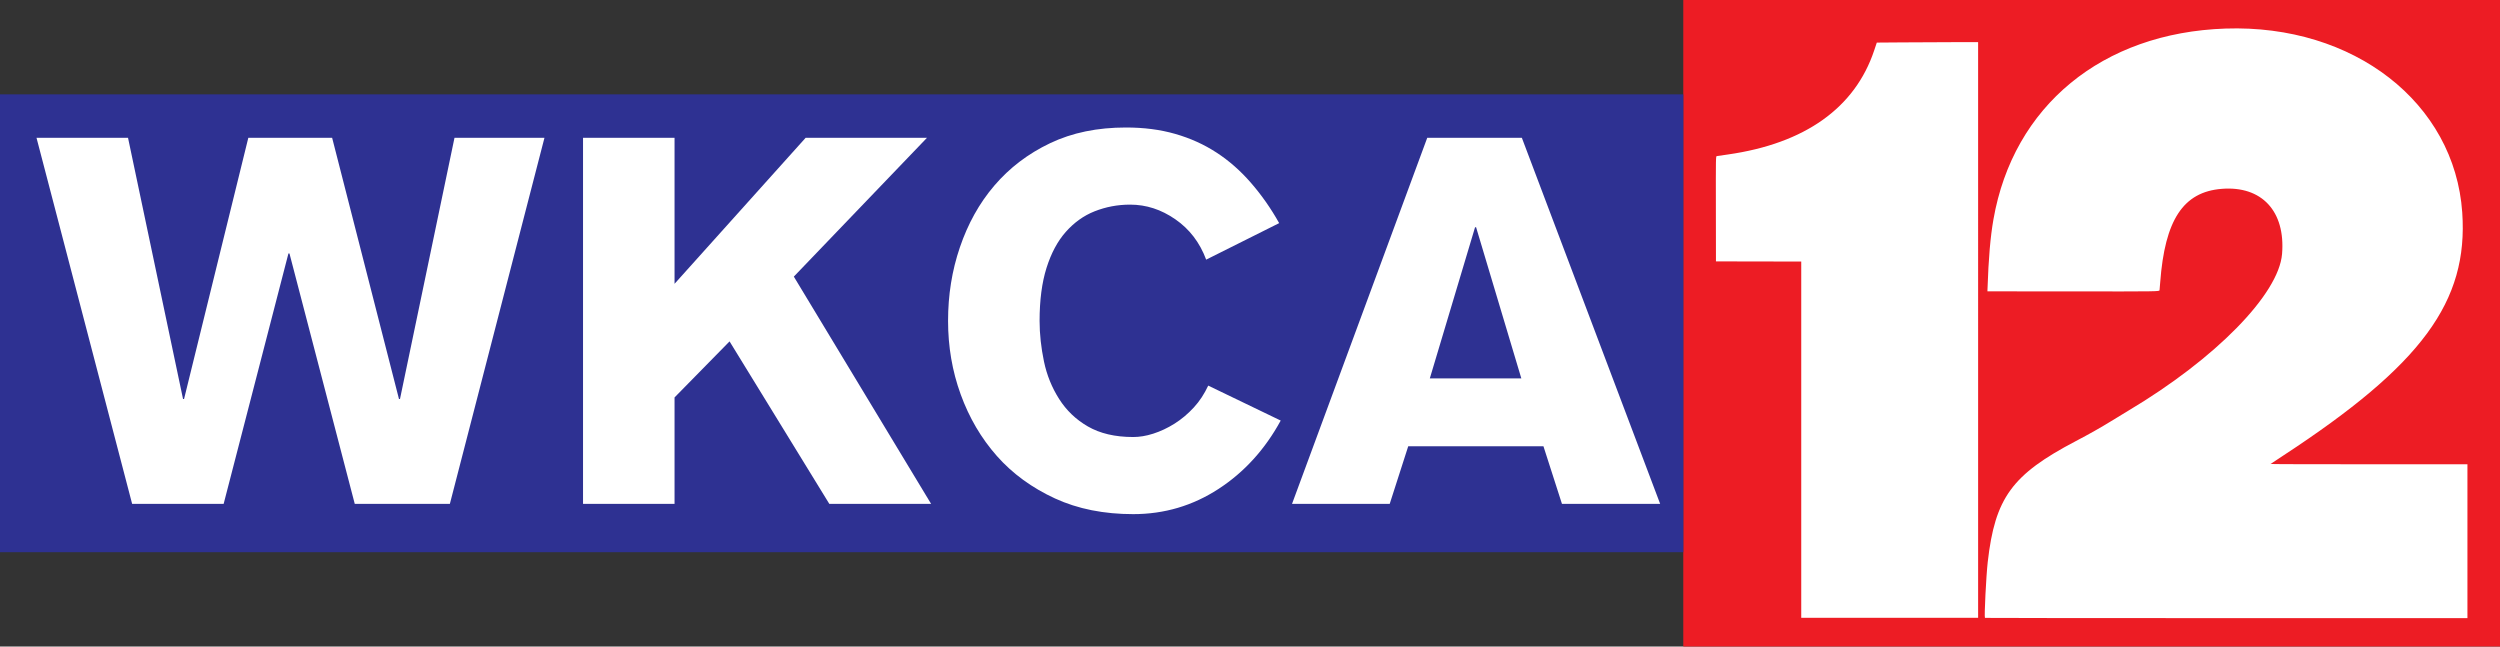
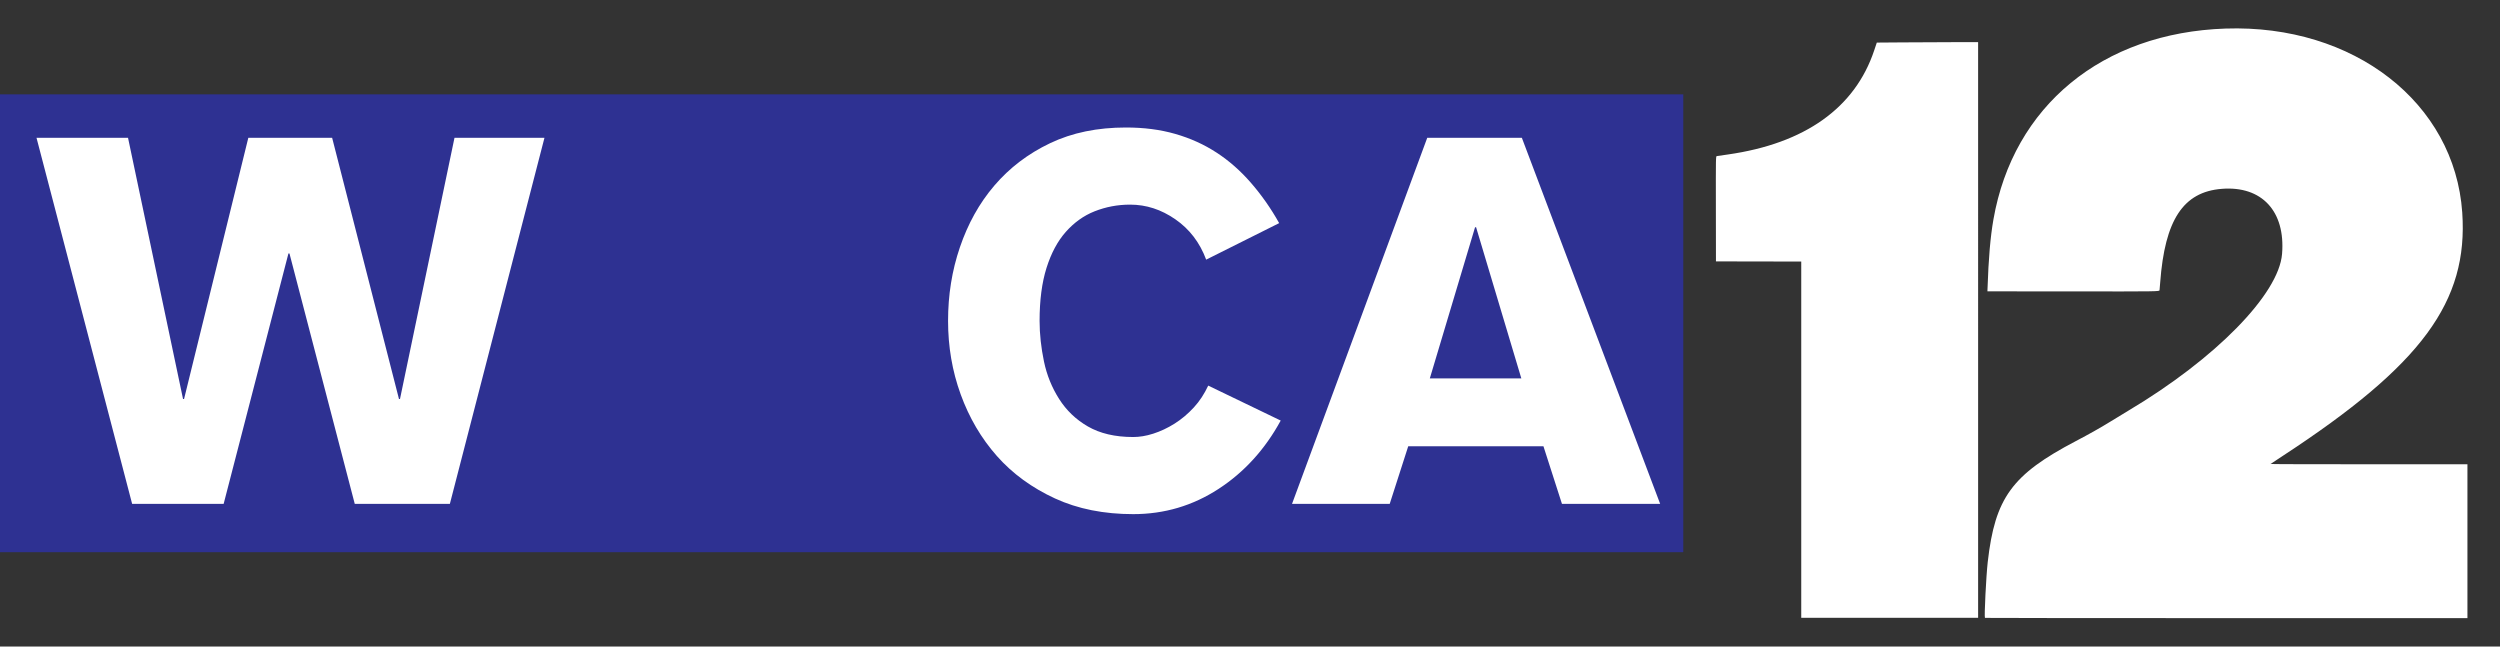
<svg xmlns="http://www.w3.org/2000/svg" xmlns:ns1="http://sodipodi.sourceforge.net/DTD/sodipodi-0.dtd" xmlns:ns2="http://www.inkscape.org/namespaces/inkscape" version="1.1" id="Layer_1" x="0px" y="0px" viewBox="0 0 972.502 251.5" xml:space="preserve" ns1:docname="WKCA_12.svg" width="972.502" height="251.5" ns2:version="1.2 (dc2aedaf03, 2022-05-15)">
  <rect x="0" y="0" width="972.502" height="251.5" fill="#333333" stroke="none" />
  <defs id="defs184" />
  <ns1:namedview id="namedview182" pagecolor="#ffffff" bordercolor="#000000" borderopacity="0.25" ns2:showpageshadow="2" ns2:pageopacity="0.0" ns2:pagecheckerboard="0" ns2:deskcolor="#d1d1d1" showgrid="false" ns2:zoom="0.7275474" ns2:cx="513.36861" ns2:cy="136.07361" ns2:window-width="1600" ns2:window-height="837" ns2:window-x="-8" ns2:window-y="-8" ns2:window-maximized="1" ns2:current-layer="Layer_1" />
  <style type="text/css" id="style159">
	.st0{fill:#ED1C24;}
	.st1{fill:#2E3192;}
	.st2{fill:#FFFFFF;}
</style>
-   <rect x="654.8" class="st0" width="317.702" height="251.5" id="rect161" y="0" style="stroke-width:0.932" />
  <rect y="36.7" class="st1" width="654.8" height="178.1" id="rect163" x="0" />
  <g id="g173">
    <path class="st2" d="m 14.2,53.6 h 35.6 l 21.4,101.6 h 0.4 l 25,-101.6 h 32.6 l 26,101.6 h 0.4 L 176.8,53.6 h 35 L 175,196 H 138 L 112.6,98.6 h -0.4 L 87,196 H 51.4 Z" id="path165" />
-     <path class="st2" d="m 226.8,53.6 h 35.6 v 56.8 l 51,-56.8 h 47.2 l -51.8,54 53.4,88.4 h -39.6 l -38.8,-63.2 -21.4,21.8 V 196 h -35.6 z" id="path167" />
    <path class="st2" d="m 469.2,101 c -2.5,-6.7 -6.5,-11.9 -12,-15.7 -5.5,-3.8 -11.3,-5.7 -17.6,-5.7 -4.9,0 -9.5,0.9 -13.8,2.6 -4.3,1.7 -8,4.4 -11.2,8 -3.2,3.6 -5.7,8.3 -7.5,14 -1.8,5.7 -2.7,12.6 -2.7,20.6 0,5.2 0.6,10.5 1.7,15.8 1.1,5.3 3.1,10.2 5.9,14.6 2.8,4.4 6.5,8 11.2,10.7 4.7,2.7 10.5,4.1 17.6,4.1 2.4,0 5,-0.4 7.8,-1.3 2.8,-0.9 5.6,-2.2 8.3,-3.9 2.7,-1.7 5.2,-3.8 7.5,-6.3 2.3,-2.5 4.1,-5.3 5.6,-8.5 l 28.2,13.6 c -6.1,11.2 -14.2,20.1 -24.2,26.6 -10,6.5 -21,9.8 -33.2,9.8 -11.3,0 -21.5,-2 -30.4,-6.1 -8.9,-4.1 -16.5,-9.6 -22.6,-16.5 -6.1,-6.9 -10.8,-14.9 -14.1,-24 -3.3,-9.1 -4.9,-18.6 -4.9,-28.6 0,-10 1.5,-19.5 4.6,-28.6 3.1,-9.1 7.5,-17.1 13.4,-24 5.9,-6.9 13.1,-12.4 21.7,-16.5 8.6,-4.1 18.4,-6.1 29.5,-6.1 6.9,0 13.3,0.8 19.2,2.5 5.9,1.7 11.2,4.1 16.1,7.3 4.9,3.2 9.3,7.1 13.3,11.7 4,4.6 7.7,9.8 11,15.7 z" id="path169" />
    <path class="st2" d="M 555.2,53.6 H 592 L 645.8,196 h -38.2 l -7.2,-22.4 h -52.6 l -7.2,22.4 h -38 z m 36.6,93.6 -17.6,-58.8 h -0.4 l -17.6,58.8 z" id="path171" />
  </g>
  <path style="fill:#ffffff;stroke-width:0.123" d="m 772.146,240.362 c -0.319,-0.522 0.469,-16.3 1.085,-21.739 2.829,-24.967 9.424,-34.017 34.278,-47.038 5.093,-2.668 9.845,-5.351 13.675,-7.722 2.091,-1.294 5.127,-3.142 6.745,-4.107 33.9,-20.196 58.502,-45.277 59.795,-60.957 1.369,-16.613 -7.881,-26.588 -23.492,-25.333 -14.951,1.201 -22.098,12.073 -23.912,36.371 -0.103,1.383 -0.219,2.749 -0.257,3.036 -0.069,0.521 -0.069,0.521 -33.511,0.491 l -33.442,-0.031 0.033,-0.981 c 0.397,-11.825 1.106,-20.133 2.302,-26.982 7.714,-44.162 42.329,-72.631 90.289,-74.256 49.865,-1.69 89.134,28.825 92.081,71.554 2.392,34.676 -15.7,59.247 -69.607,94.536 -2.664,1.744 -4.897,3.223 -4.961,3.285 -0.072,0.07 14.595,0.114 38.234,0.114 h 38.351 v 29.925 29.925 h -93.816 c -51.599,0 -93.841,-0.041 -93.872,-0.092 z m -71.46,-69.324 v -69.294 l -16.588,-0.031 -16.588,-0.031 -0.031,-20.445 c -0.031,-20.445 -0.031,-20.445 0.368,-20.515 0.219,-0.039 2.137,-0.318 4.262,-0.62 30.012,-4.274 49.496,-18.133 56.964,-40.518 l 1.006,-3.016 9.74,-0.074 c 5.357,-0.041 14.224,-0.082 19.705,-0.092 l 9.965,-0.018 V 128.357 240.331 h -34.402 -34.402 z" id="path185" />
</svg>